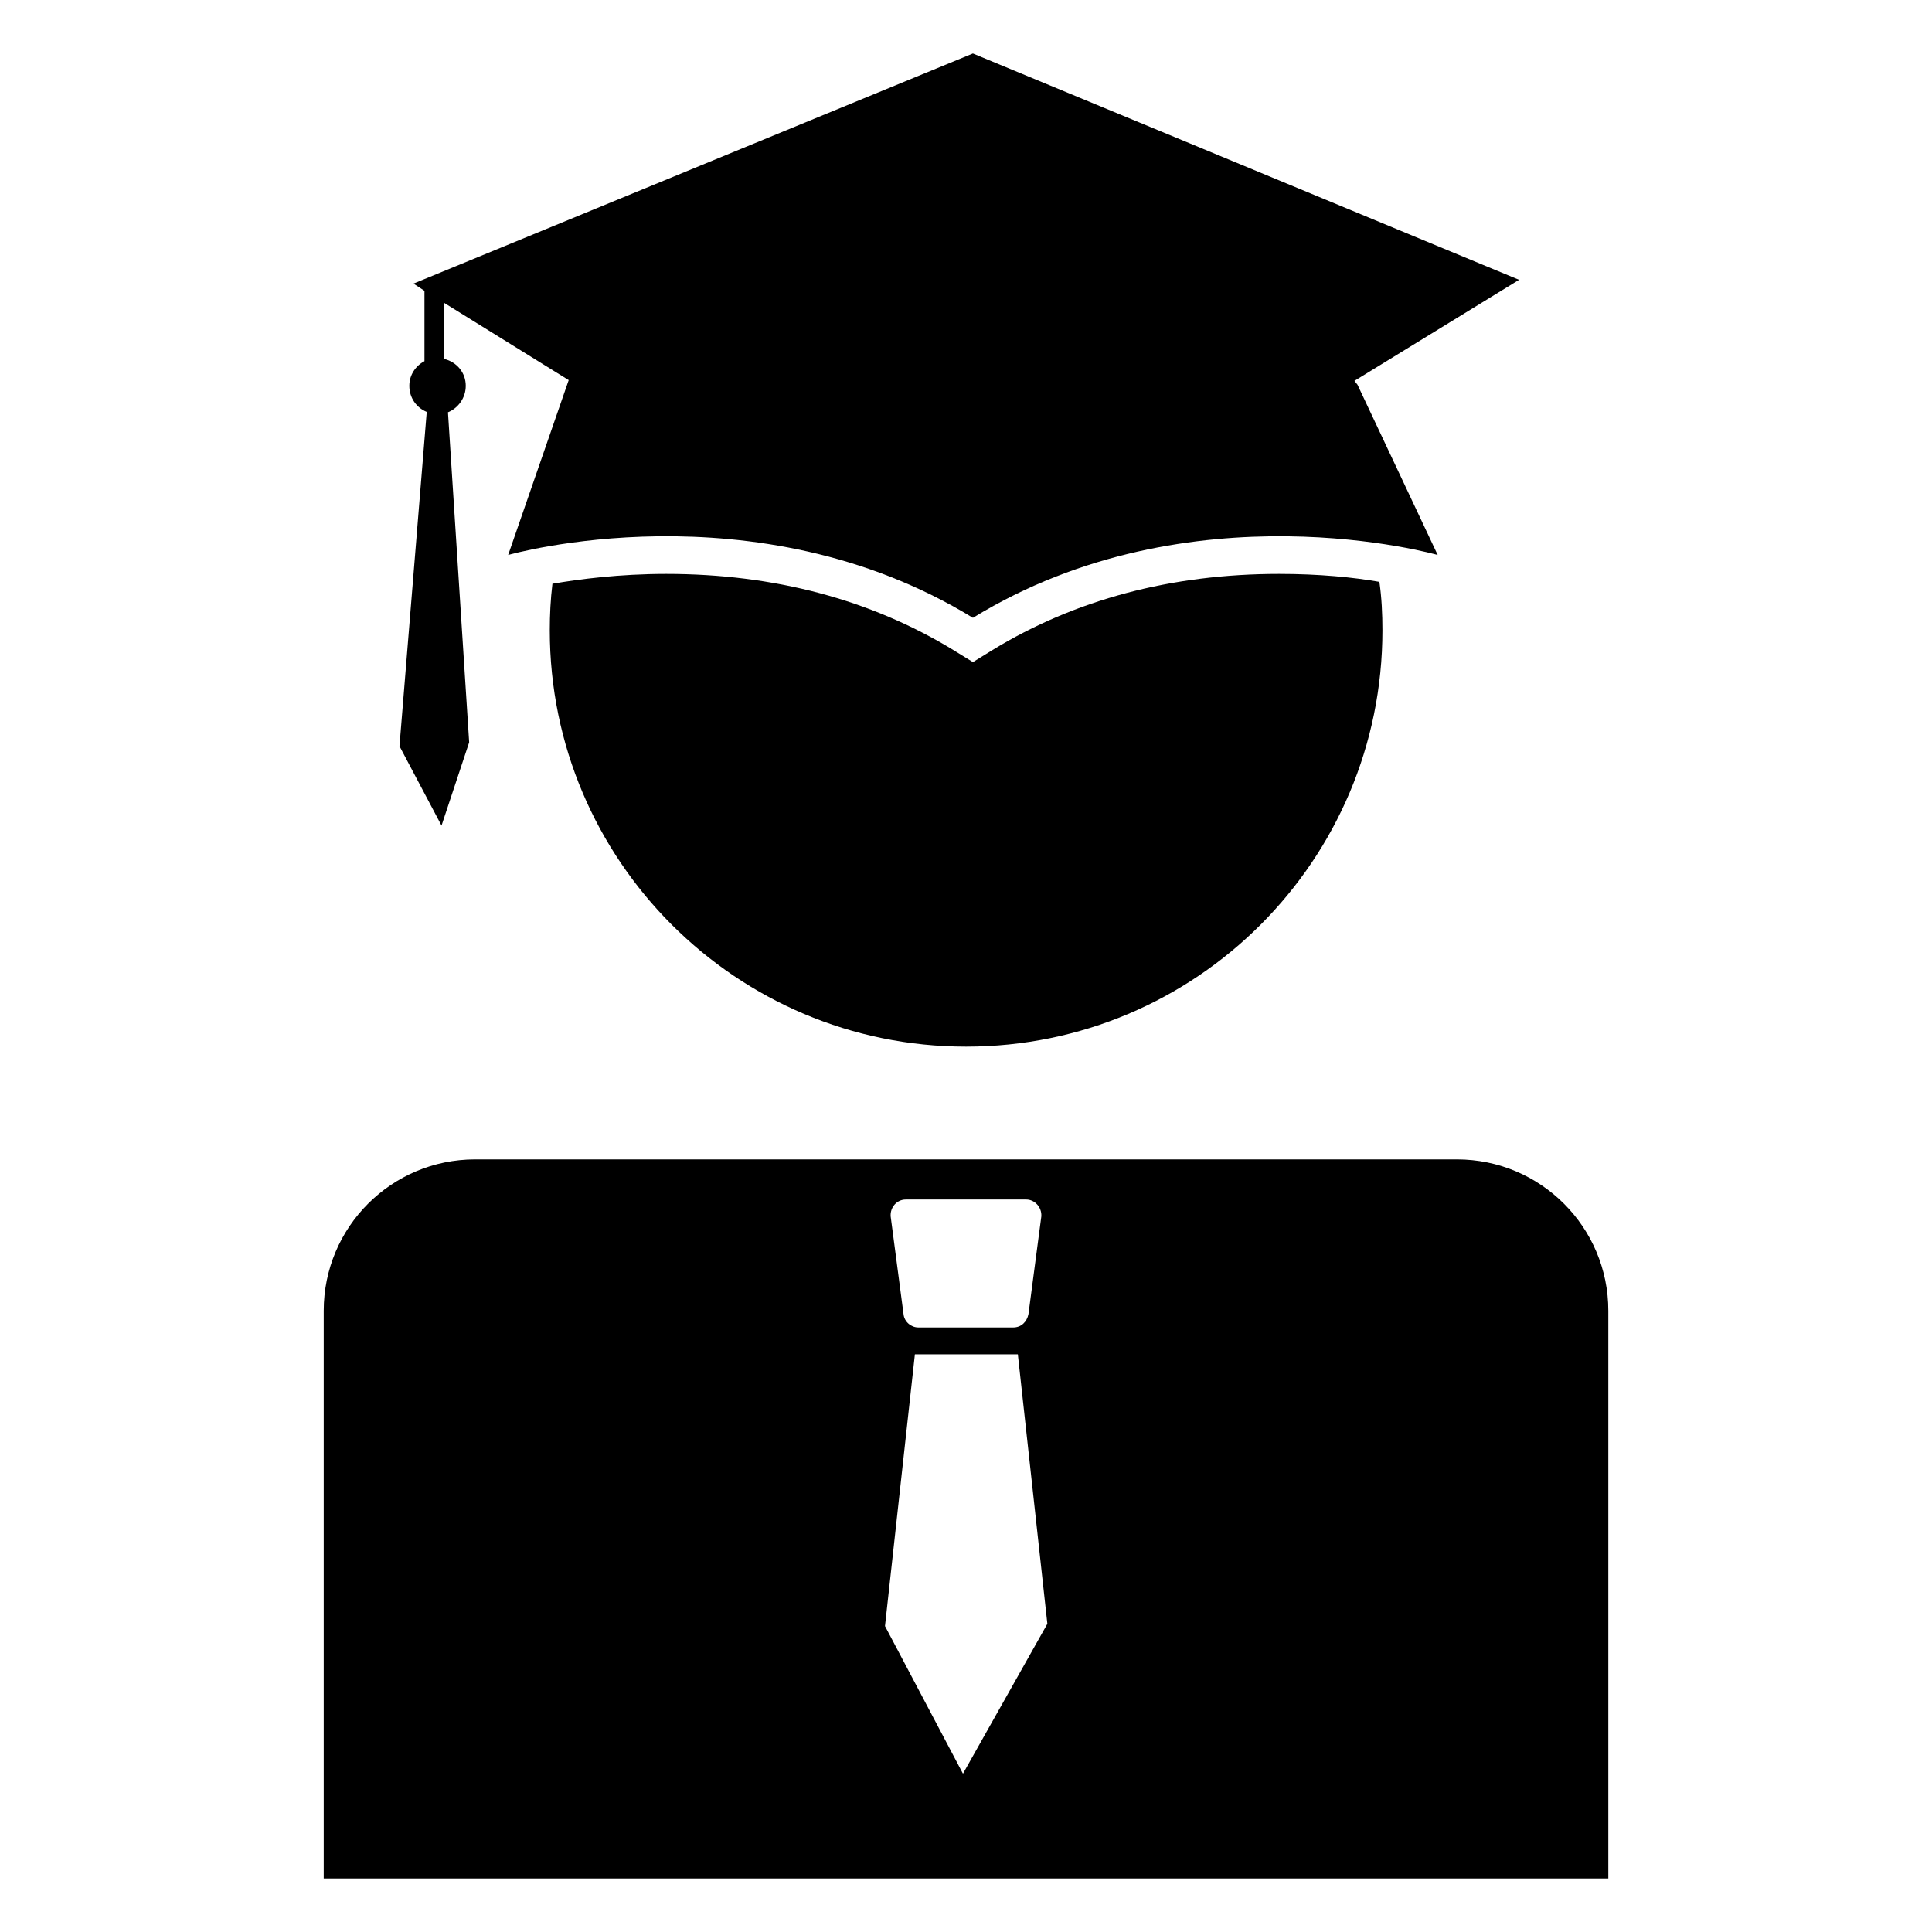
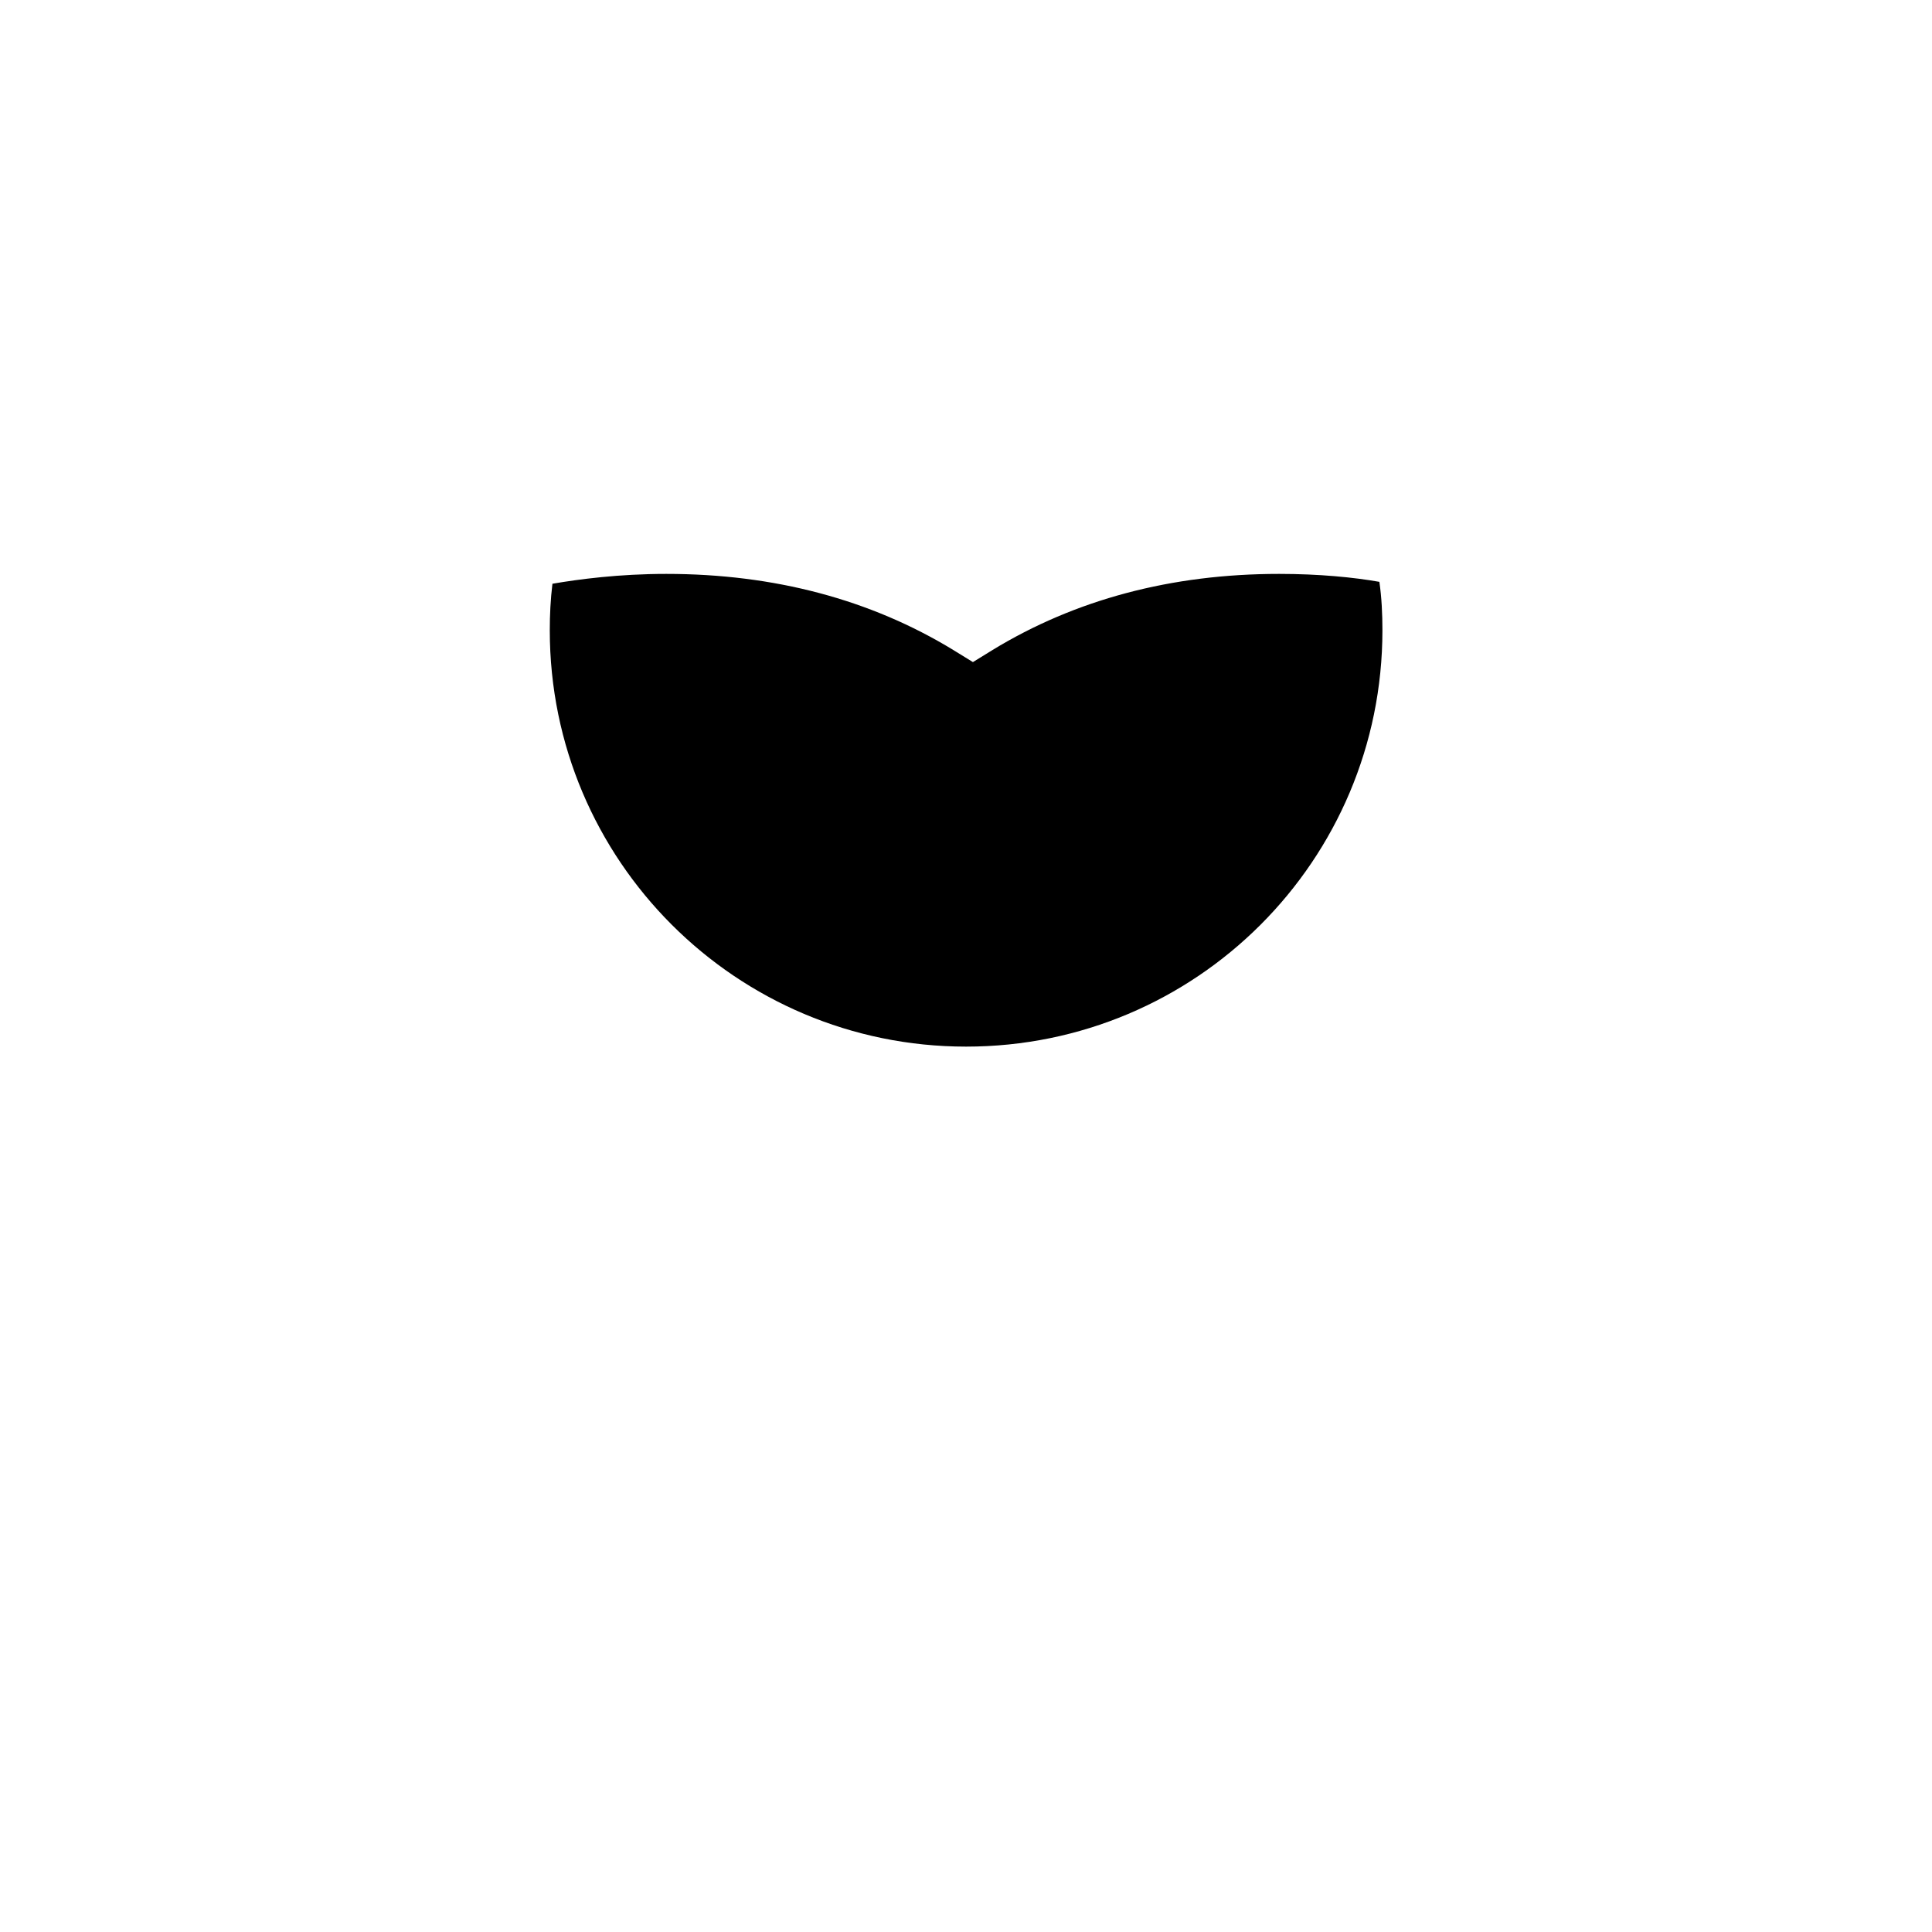
<svg xmlns="http://www.w3.org/2000/svg" fill="#000000" width="800px" height="800px" version="1.1" viewBox="144 144 512 512">
  <g>
    <path d="m407.05 316.25-5.215 3.211-5.215-3.211c-21.867-13.34-47.441-20.16-76.027-20.16-12.539 0-23.172 1.406-30.191 2.609-0.5 4.113-0.703 8.227-0.703 12.336 0 60.984 49.449 110.33 110.33 110.33 60.984 0 110.33-49.348 110.33-110.33 0-4.312-0.199-8.625-0.805-12.84-6.82-1.203-15.949-2.106-26.578-2.106-28.586 0-54.062 6.82-75.93 20.16z" />
-     <path d="m530.09 451.25h-260.18c-22.168 0-40.121 17.953-40.121 40.121v150.45h340.43v-150.45c0-22.168-17.953-40.121-40.121-40.121zm-146.04 10.633h31.895c2.305 0 4.211 2.106 4.012 4.516l-3.41 25.879c-0.402 2.008-1.906 3.512-4.012 3.512h-25.176c-1.906 0-3.711-1.504-3.91-3.512l-3.41-25.879c-0.199-2.41 1.605-4.516 4.012-4.516zm15.145 152.16-20.664-39.117 7.926-72.016h27.281l7.824 71.414z" />
-     <path d="m261.01 362.79 7.324-22.066-5.617-87.465c2.707-1.102 4.715-3.812 4.715-7.019 0-3.512-2.406-6.32-5.719-7.121v-14.848l33 20.461-16.047 46.34s65.297-18.758 123.17 16.652c57.773-35.406 123.17-16.652 123.17-16.652l-21.266-45.137-0.805-1 43.633-26.781-144.74-59.98-148.25 60.984 2.91 1.906v18.652c-2.309 1.207-4.012 3.613-4.012 6.523 0 3.211 1.906 5.816 4.613 6.922l-7.223 88.566z" />
  </g>
</svg>